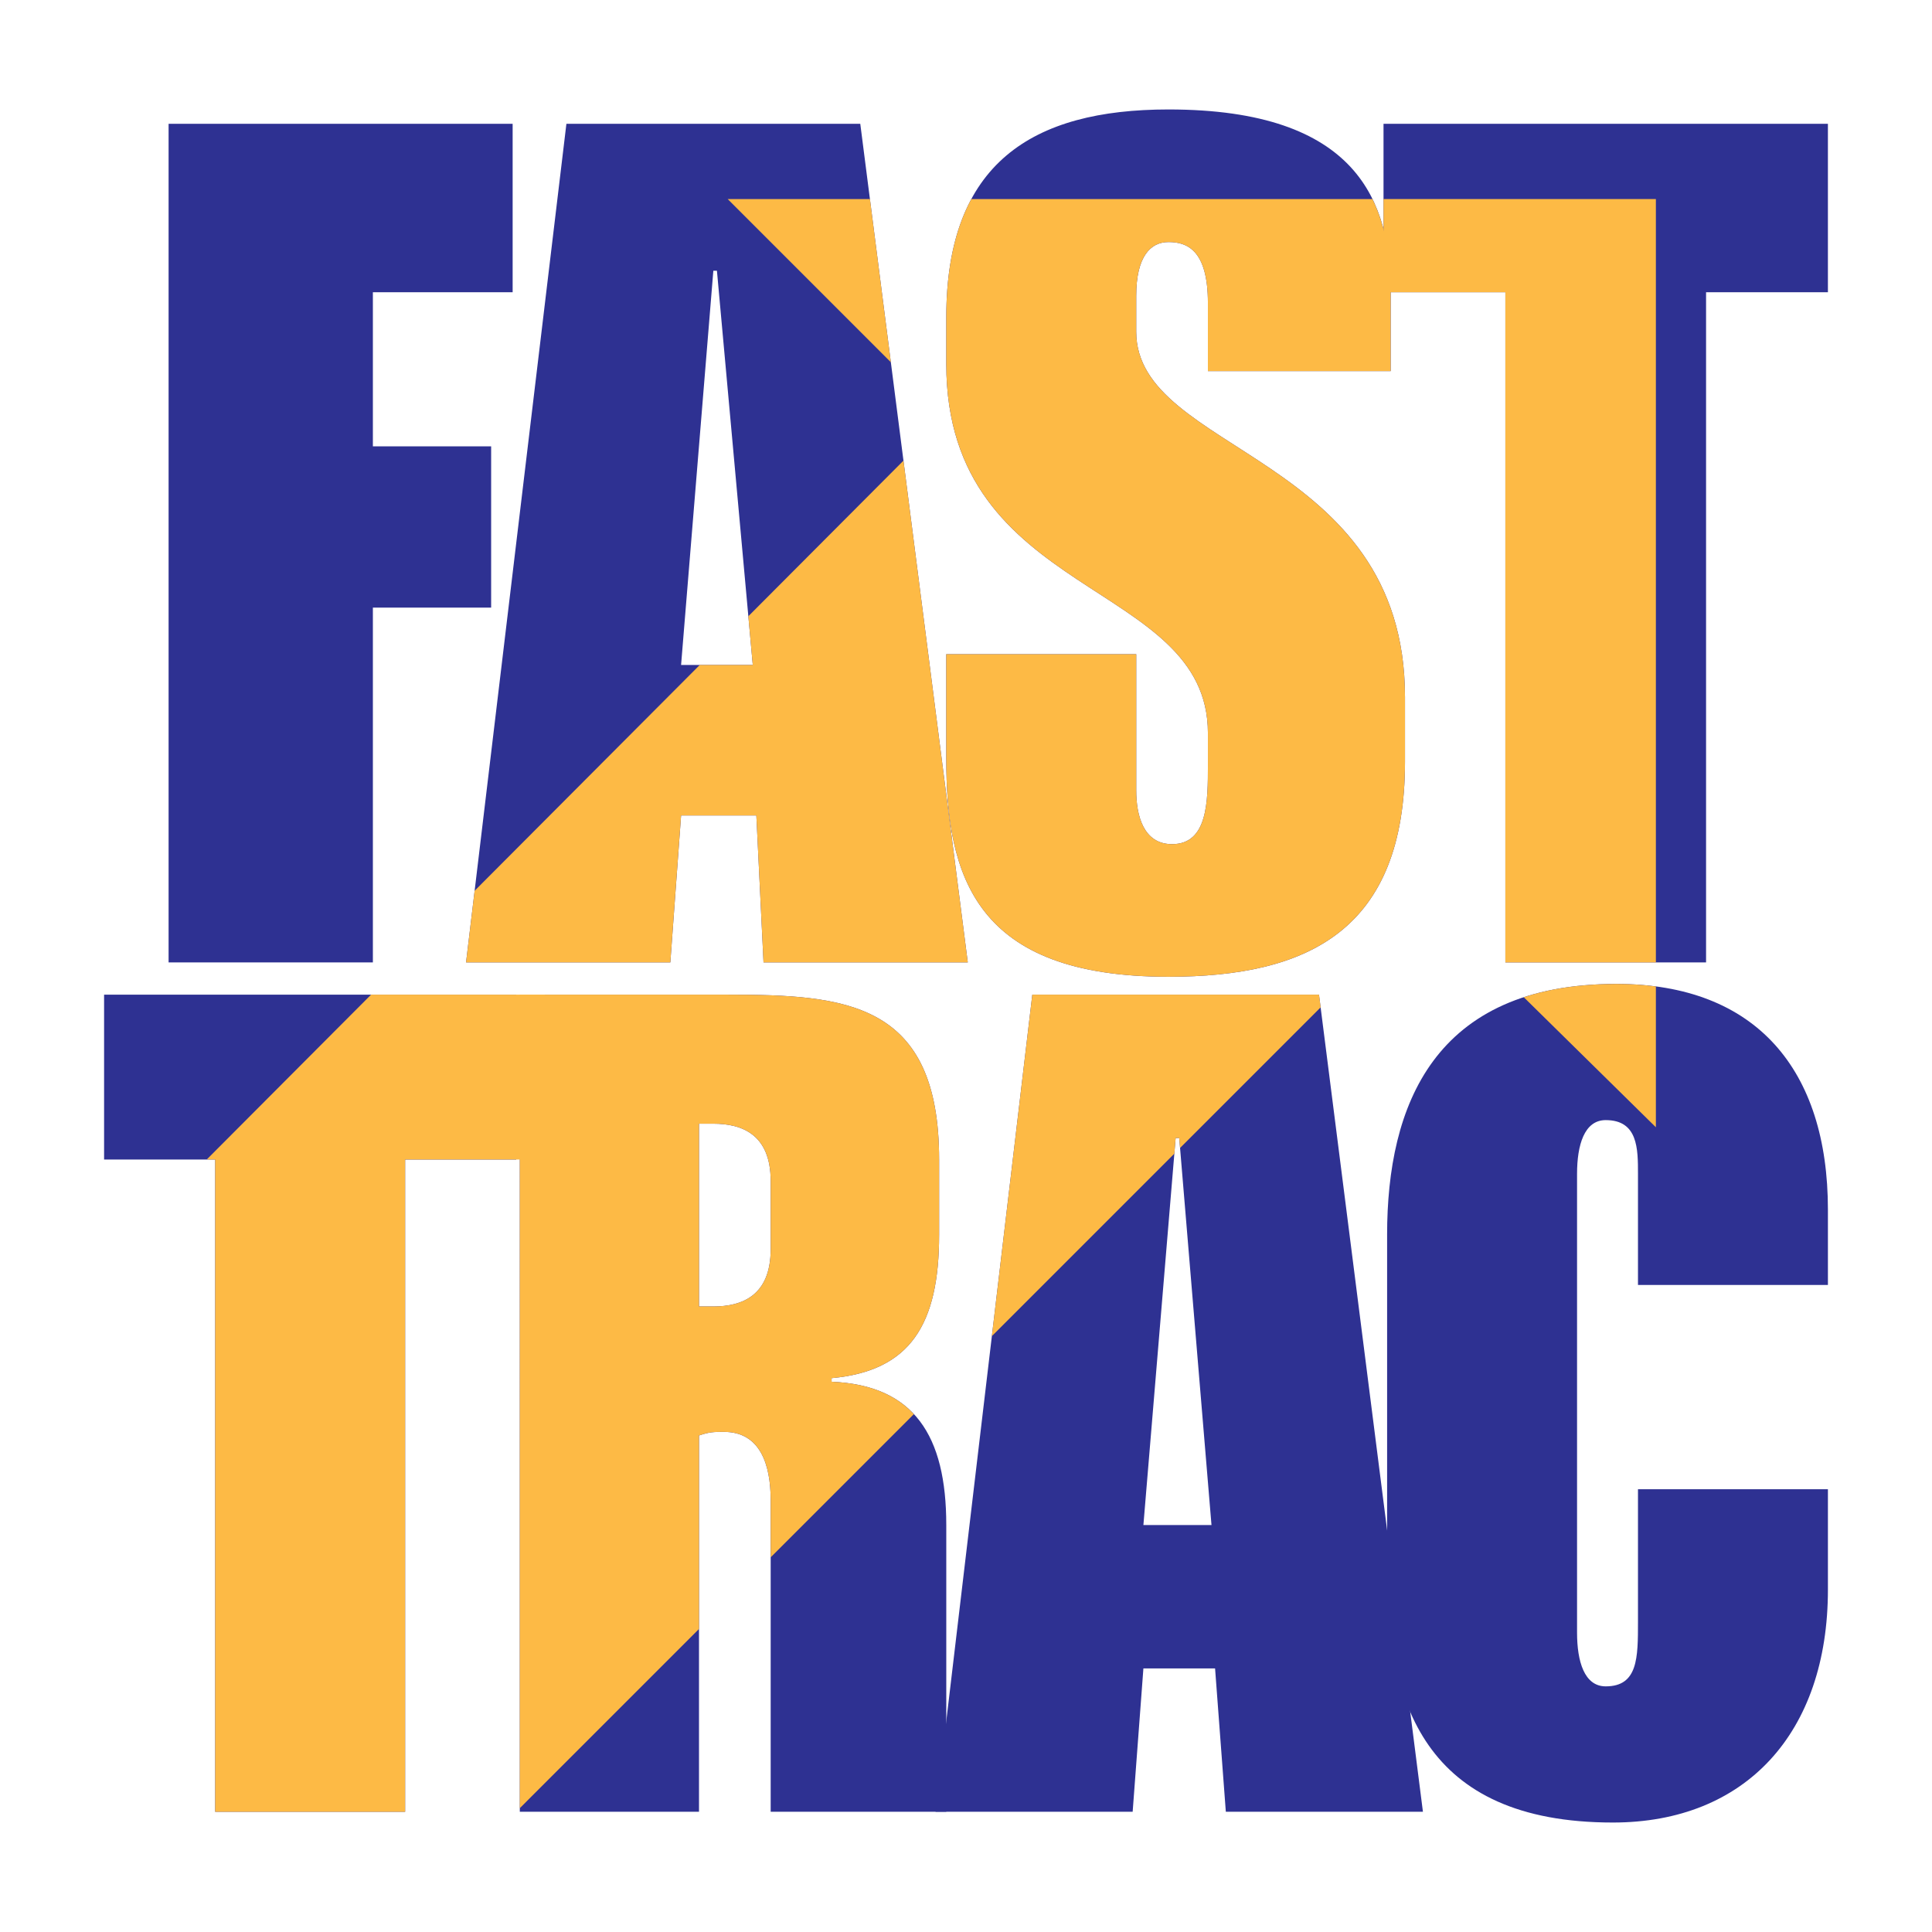
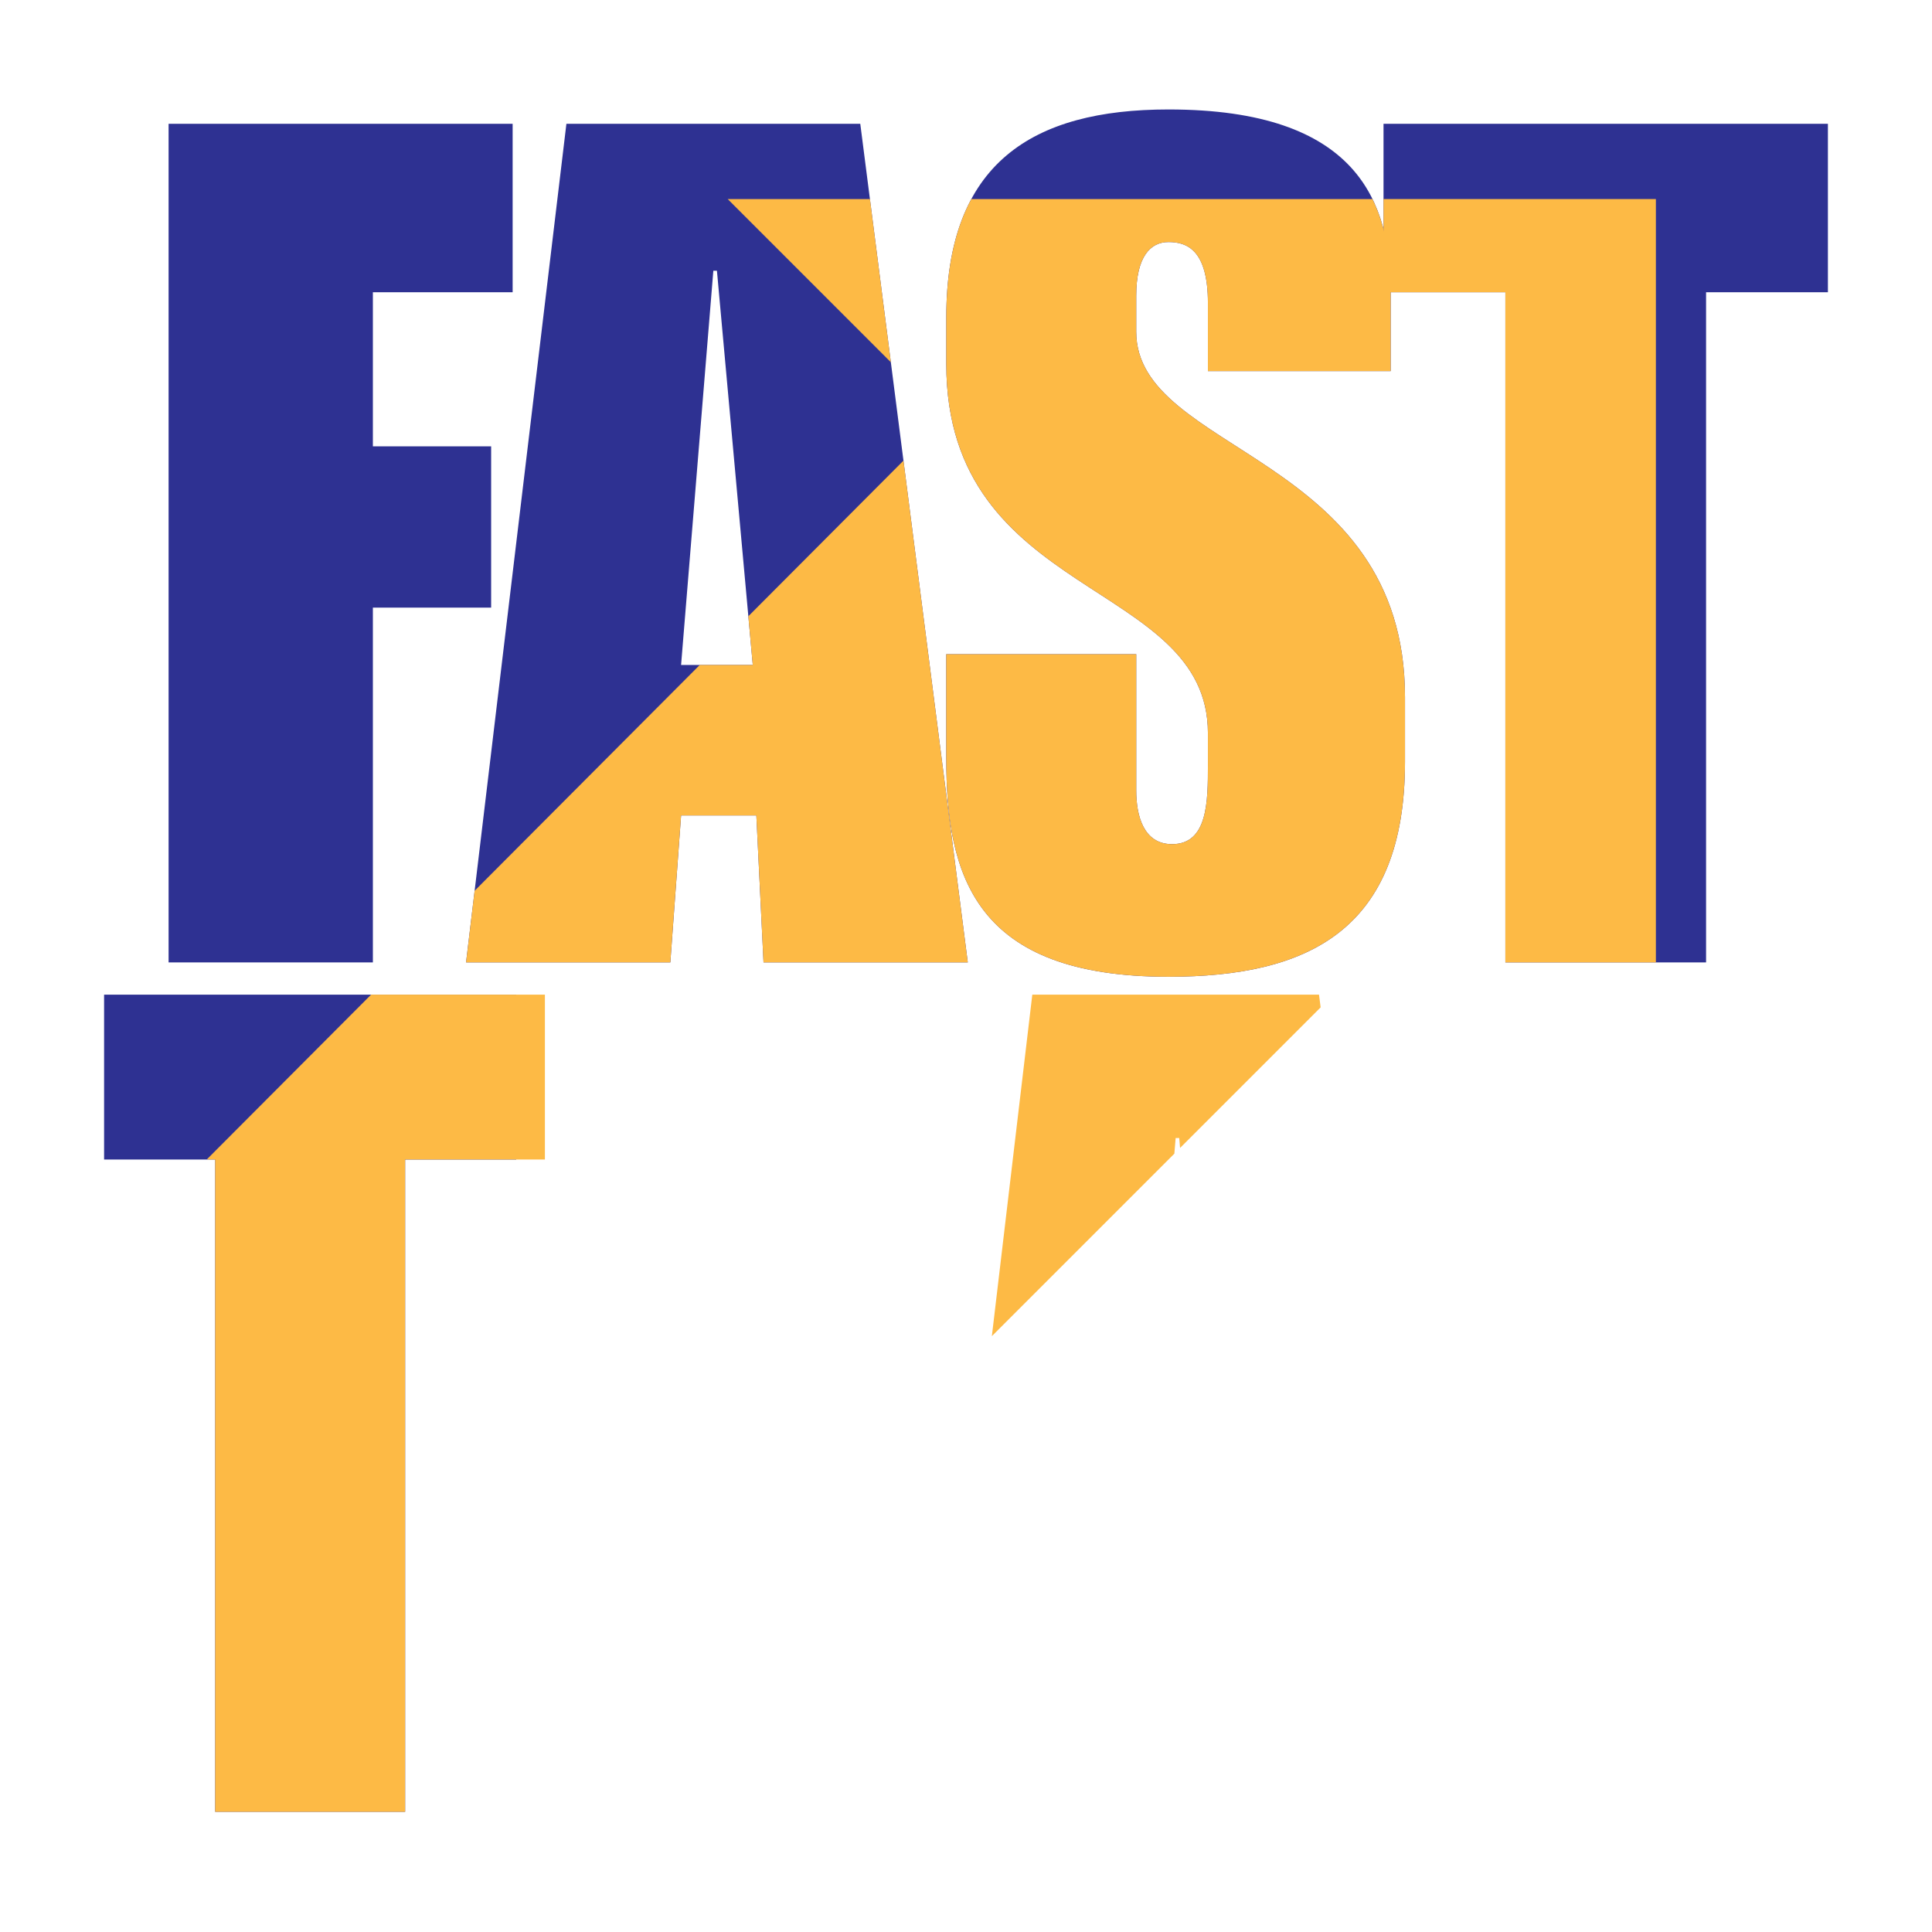
<svg xmlns="http://www.w3.org/2000/svg" version="1.0" id="Layer_1" x="0px" y="0px" width="192.756px" height="192.756px" viewBox="0 0 192.756 192.756" enable-background="new 0 0 192.756 192.756" xml:space="preserve">
  <g>
    <polygon fill-rule="evenodd" clip-rule="evenodd" fill="#FFFFFF" points="0,0 192.756,0 192.756,192.756 0,192.756 0,0  " />
    <polygon fill-rule="evenodd" clip-rule="evenodd" fill="#2E3192" points="16.821,12.352 51.146,12.352 51.146,29.157    37.202,29.157 37.202,44.532 49.001,44.532 49.001,60.622 37.202,60.622 37.202,96.02 16.821,96.02 16.821,12.352  " />
-     <path fill-rule="evenodd" clip-rule="evenodd" fill="#2E3192" d="M56.51,12.352H85.83L96.557,96.02h-20.38l-0.715-14.66h-7.509   l-1.073,14.66H46.498L56.51,12.352L56.51,12.352z M75.104,66.342l-3.576-39.331H71.17l-3.218,39.331H75.104L75.104,66.342z" />
+     <path fill-rule="evenodd" clip-rule="evenodd" fill="#2E3192" d="M56.51,12.352H85.83L96.557,96.02h-20.38l-0.715-14.66h-7.509   l-1.073,14.66H46.498L56.51,12.352L56.51,12.352z M75.104,66.342l-3.576-39.331H71.17l-3.218,39.331H75.104z" />
    <path fill-rule="evenodd" clip-rule="evenodd" fill="#2E3192" d="M94.411,65.27h18.951v13.587c0,2.503,0.715,5.363,3.575,5.363   c3.576,0,3.576-4.291,3.576-7.866v-3.218c0-15.375-26.103-13.23-26.103-36.829V31.66c0-15.375,8.582-20.739,22.169-20.739   c18.95,0,22.169,9.297,22.169,18.236v7.866h-18.235v-6.793c0-5.363-2.146-6.079-3.934-6.079s-3.218,1.43-3.218,5.364v3.576   c0,12.157,26.816,12.157,26.816,36.471v6.436c0,16.805-9.653,21.454-23.599,21.454c-19.309,0-22.169-10.012-22.169-21.812V65.27   L94.411,65.27z" />
    <polygon fill-rule="evenodd" clip-rule="evenodd" fill="#2E3192" points="150.191,29.157 138.034,29.157 138.034,12.352    182.371,12.352 182.371,29.157 170.214,29.157 170.214,96.02 150.191,96.02 150.191,29.157  " />
    <polygon fill-rule="evenodd" clip-rule="evenodd" fill="#2E3192" points="21.469,115.686 10.385,115.686 10.385,99.238    51.504,99.238 51.504,115.686 40.42,115.686 40.42,180.762 21.469,180.762 21.469,115.686  " />
-     <path fill-rule="evenodd" clip-rule="evenodd" fill="#2E3192" d="M51.861,99.238h20.739c11.799,0,21.096,0.715,21.096,16.447v7.51   c0,8.938-2.86,13.586-10.727,14.303v0.357c8.224,0.357,11.441,5.363,11.441,14.301v28.605h-17.52v-31.107   c0-3.576-1.073-6.793-4.648-6.793c-1.072,0-1.43,0-2.503,0.357v37.543H51.861V99.238L51.861,99.238z M69.739,130.346h1.431   c2.86,0,5.721-1.072,5.721-5.721v-6.793c0-4.648-2.86-5.721-5.721-5.721h-1.431V130.346L69.739,130.346z" />
-     <path fill-rule="evenodd" clip-rule="evenodd" fill="#2E3192" d="M102.993,99.238h28.604l10.369,81.523h-19.665l-1.073-14.303   h-7.151l-1.072,14.303H93.339L102.993,99.238L102.993,99.238z M120.871,152.156l-3.219-38.615h-0.357l-3.218,38.615H120.871   L120.871,152.156z" />
-     <path fill-rule="evenodd" clip-rule="evenodd" fill="#2E3192" d="M138.392,123.195c0-12.873,4.648-25.029,22.884-25.029   c13.944,0,21.096,8.58,21.096,22.525v7.51h-18.95v-11.084c0-2.504,0-5.363-3.219-5.363c-2.146,0-2.86,2.502-2.86,5.363v45.768   c0,2.859,0.715,5.363,2.86,5.363c3.219,0,3.219-2.861,3.219-6.436v-13.23h18.95v10.012c0,14.303-8.224,23.24-21.453,23.24   c-18.951,0-22.526-12.156-22.526-25.029V123.195L138.392,123.195z" />
    <path fill-rule="evenodd" clip-rule="evenodd" fill="#FDBA45" d="M86.793,19.86l2.086,16.279L72.601,19.86H86.793L86.793,19.86z    M90.139,45.958l6.417,50.062h-20.38l-0.715-14.66h-7.509l-1.073,14.66H46.498l0.855-7.146l22.463-22.531h5.288l-0.442-4.86   L90.139,45.958L90.139,45.958z" />
    <path fill-rule="evenodd" clip-rule="evenodd" fill="#FDBA45" d="M94.411,65.27h18.951v13.587c0,2.503,0.715,5.363,3.575,5.363   c3.576,0,3.576-4.291,3.576-7.866v-3.218c0-15.375-26.103-13.23-26.103-36.829V31.66c0-4.901,0.872-8.783,2.5-11.8h40.017   c1.402,2.851,1.82,6.094,1.82,9.297v7.866h-18.235v-6.793c0-5.363-2.146-6.079-3.934-6.079s-3.218,1.43-3.218,5.364v3.576   c0,12.157,26.816,12.157,26.816,36.471v6.436c0,16.805-9.653,21.454-23.599,21.454c-19.309,0-22.169-10.012-22.169-21.812V65.27   L94.411,65.27z" />
    <polygon fill-rule="evenodd" clip-rule="evenodd" fill="#FDBA45" points="150.191,29.157 138.034,29.157 138.034,19.86    165.208,19.86 165.208,96.02 150.191,96.02 150.191,29.157  " />
    <polygon fill-rule="evenodd" clip-rule="evenodd" fill="#FDBA45" points="21.469,115.686 20.623,115.686 37.021,99.238    54.365,99.238 54.365,115.686 40.42,115.686 40.42,180.762 21.469,180.762 21.469,115.686  " />
-     <path fill-rule="evenodd" clip-rule="evenodd" fill="#FDBA45" d="M51.861,99.238h20.739c11.799,0,21.096,0.715,21.096,16.447v7.51   c0,8.938-2.86,13.586-10.727,14.303v0.357c3.694,0.16,6.375,1.26,8.209,3.232l-14.288,14.287v-5.721   c0-3.576-1.073-6.793-4.648-6.793c-1.072,0-1.43,0-2.503,0.357v19.307l-17.878,17.879V99.238L51.861,99.238z M69.739,130.346h1.431   c2.86,0,5.721-1.072,5.721-5.721v-6.793c0-4.648-2.86-5.721-5.721-5.721h-1.431V130.346L69.739,130.346z" />
    <polygon fill-rule="evenodd" clip-rule="evenodd" fill="#FDBA45" points="102.993,99.238 131.598,99.238 131.76,100.506    117.736,114.531 117.652,113.541 117.295,113.541 117.166,115.1 98.958,133.309 102.993,99.238  " />
-     <path fill-rule="evenodd" clip-rule="evenodd" fill="#FDBA45" d="M152.026,99.492c2.604-0.852,5.664-1.326,9.249-1.326   c1.38,0,2.688,0.088,3.933,0.252v14.051L152.026,99.492L152.026,99.492z" />
  </g>
</svg>